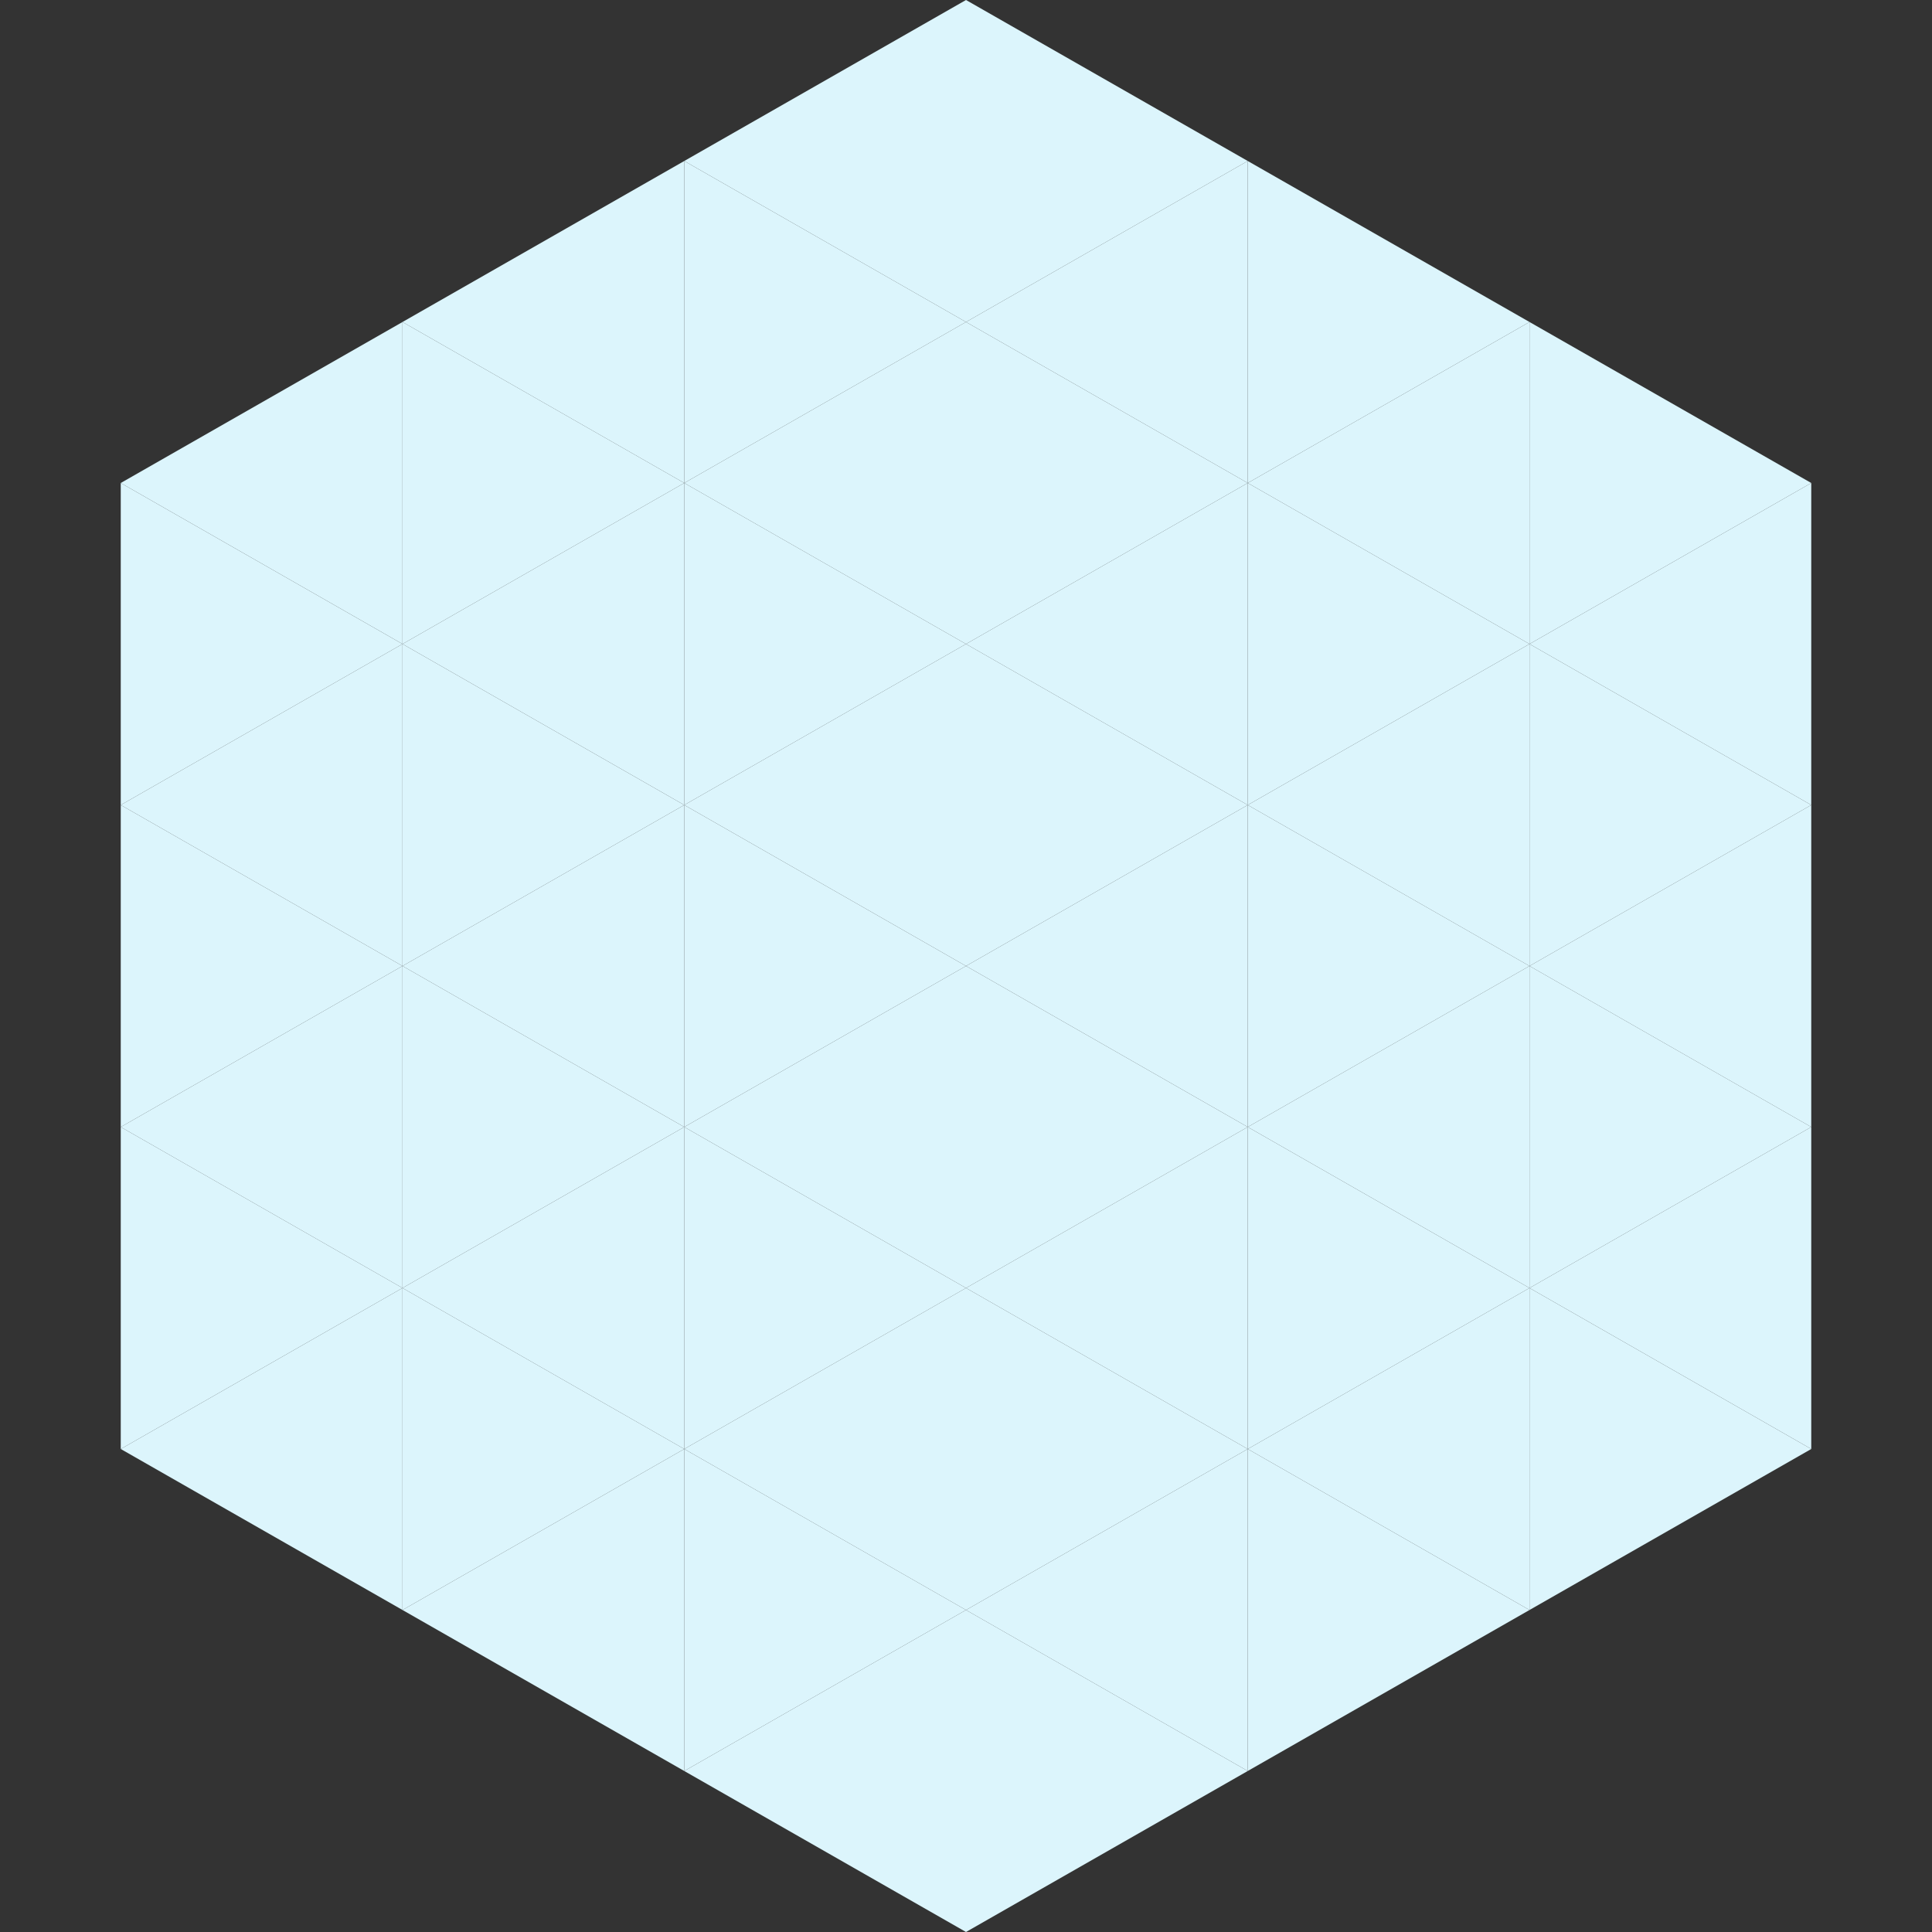
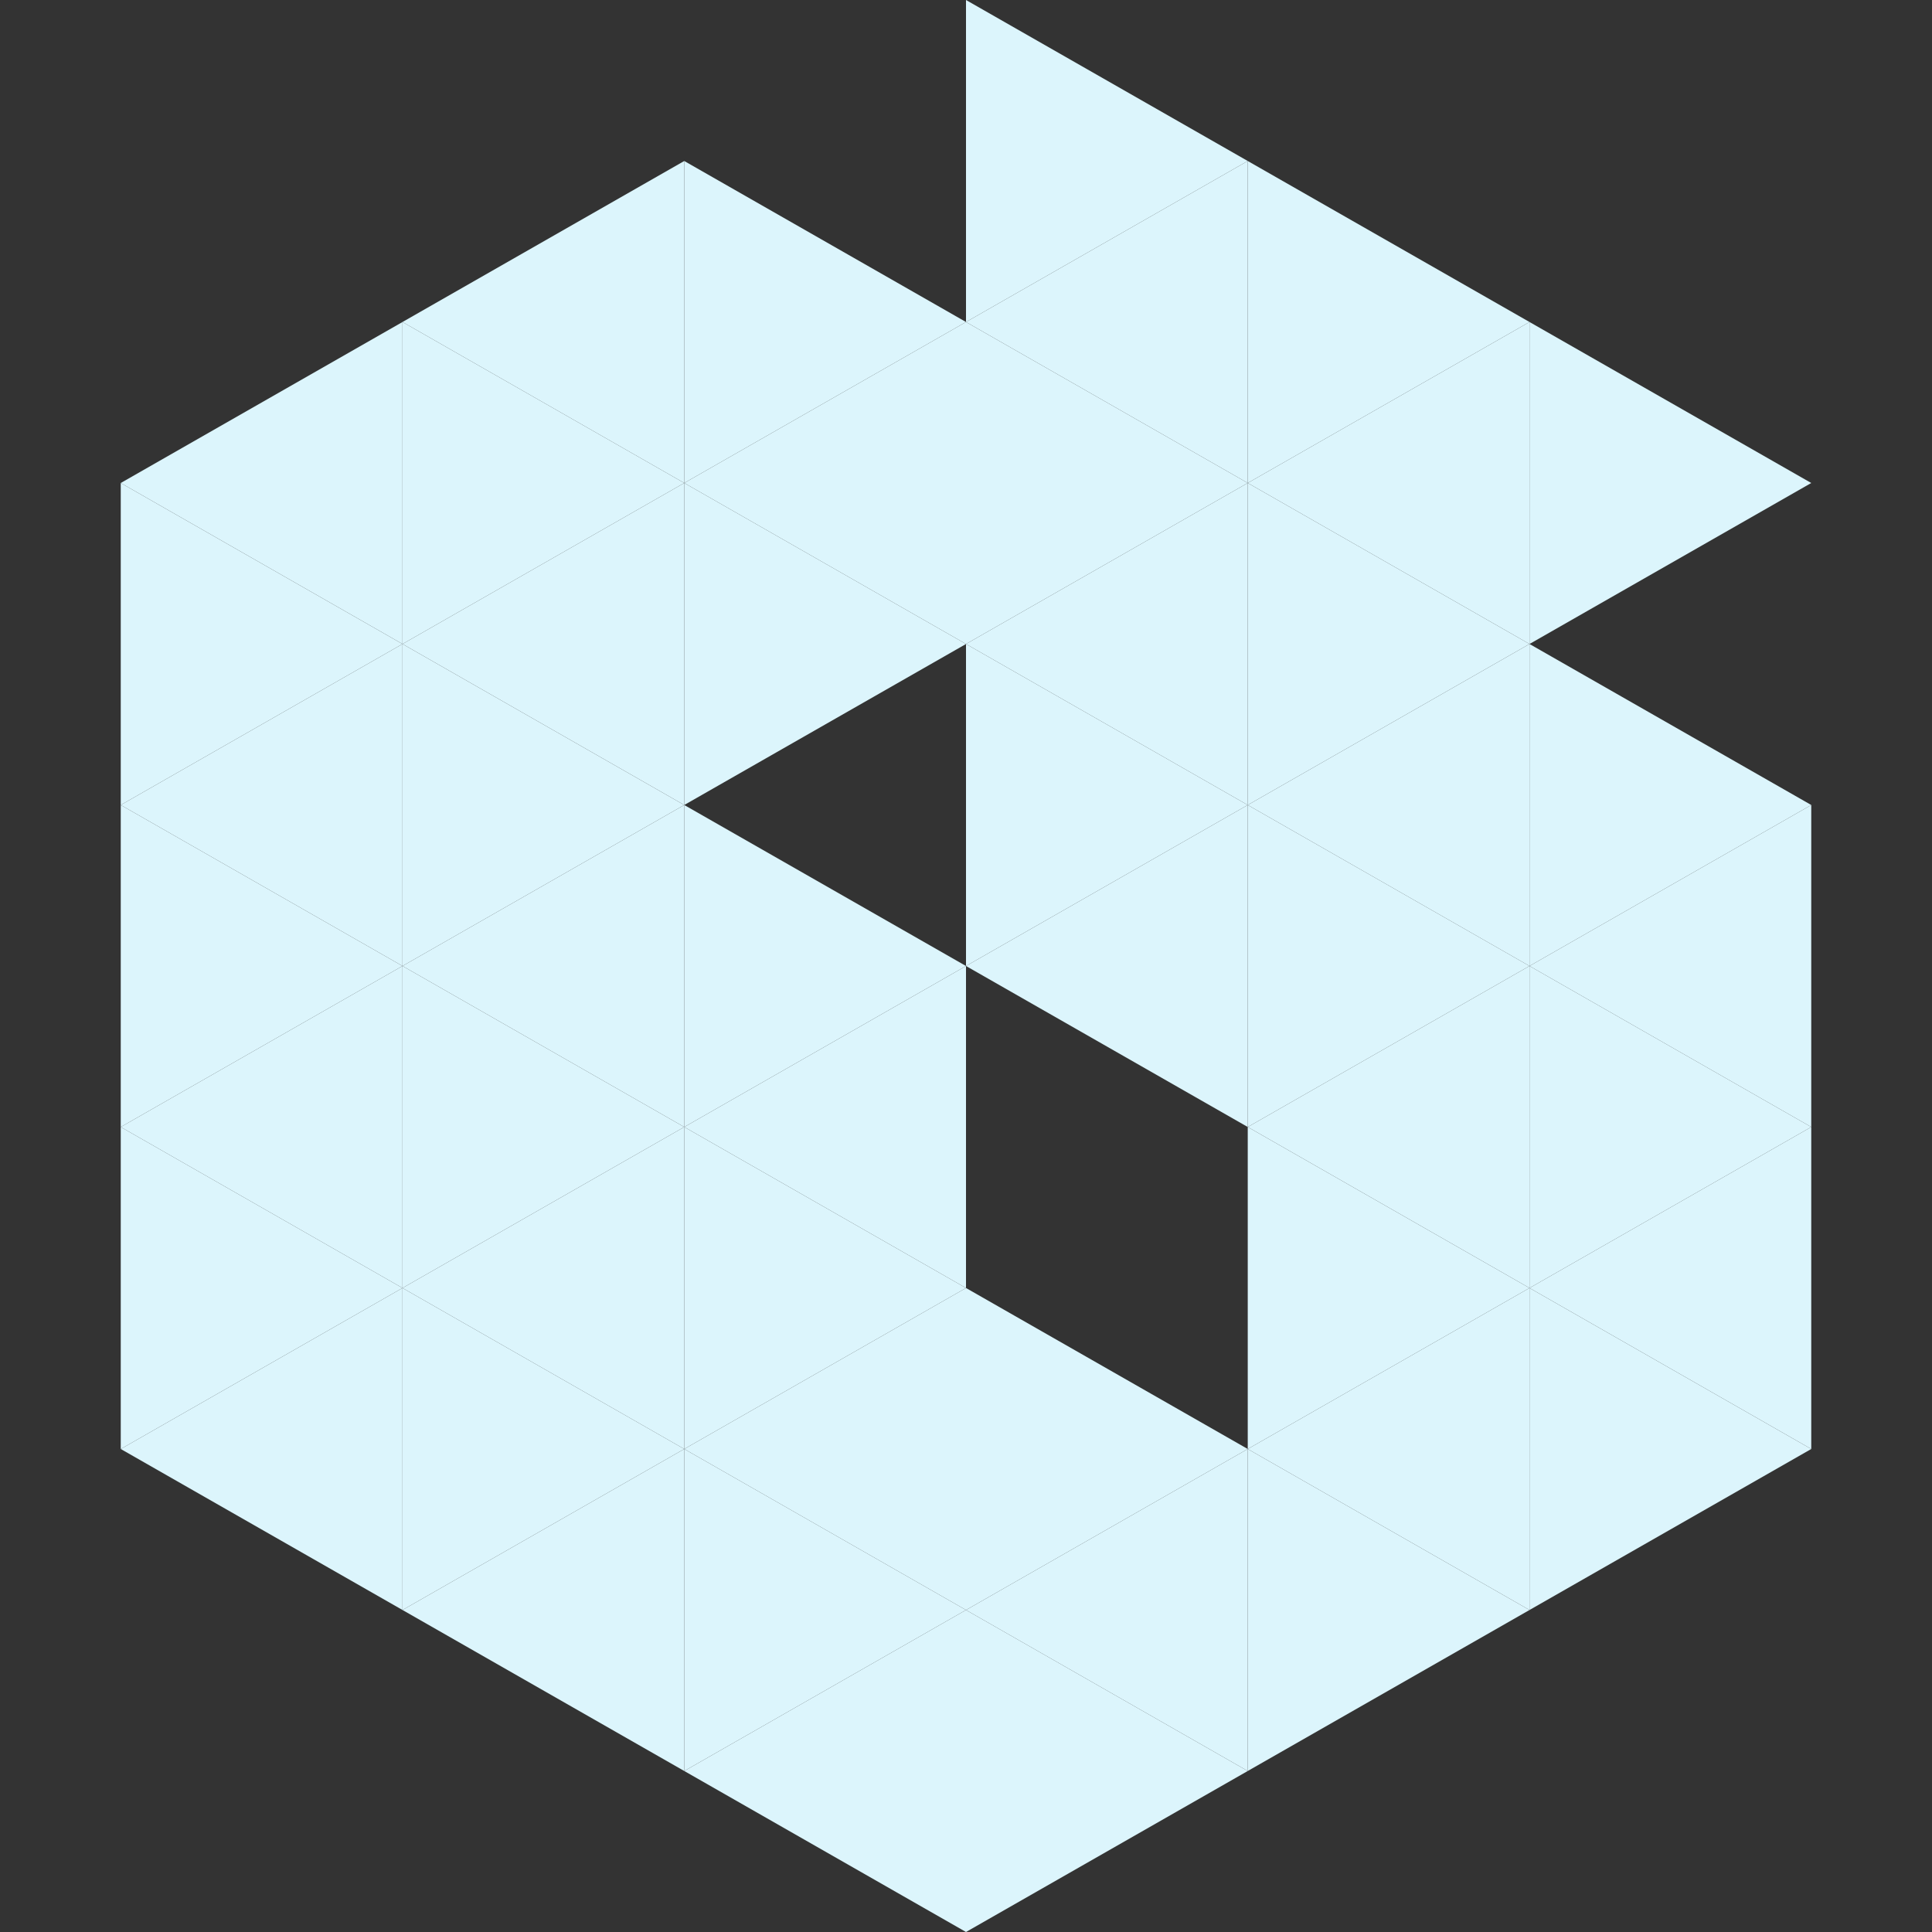
<svg xmlns="http://www.w3.org/2000/svg" width="240" height="240">
  <rect width="100%" height="100%" fill="#333333" stroke="none" />
  <polygon points="50,40 15,60 50,80" style="fill:rgb(220,245,252)" />
  <polygon points="190,40 225,60 190,80" style="fill:rgb(220,245,252)" />
  <polygon points="15,60 50,80 15,100" style="fill:rgb(220,245,252)" />
-   <polygon points="225,60 190,80 225,100" style="fill:rgb(220,245,252)" />
  <polygon points="50,80 15,100 50,120" style="fill:rgb(220,245,252)" />
  <polygon points="190,80 225,100 190,120" style="fill:rgb(220,245,252)" />
  <polygon points="15,100 50,120 15,140" style="fill:rgb(220,245,252)" />
  <polygon points="225,100 190,120 225,140" style="fill:rgb(220,245,252)" />
  <polygon points="50,120 15,140 50,160" style="fill:rgb(220,245,252)" />
  <polygon points="190,120 225,140 190,160" style="fill:rgb(220,245,252)" />
  <polygon points="15,140 50,160 15,180" style="fill:rgb(220,245,252)" />
  <polygon points="225,140 190,160 225,180" style="fill:rgb(220,245,252)" />
  <polygon points="50,160 15,180 50,200" style="fill:rgb(220,245,252)" />
  <polygon points="190,160 225,180 190,200" style="fill:rgb(220,245,252)" />
  <polygon points="15,180 50,200 15,220" style="fill:rgb(255,255,255); fill-opacity:0" />
  <polygon points="225,180 190,200 225,220" style="fill:rgb(255,255,255); fill-opacity:0" />
  <polygon points="50,0 85,20 50,40" style="fill:rgb(255,255,255); fill-opacity:0" />
  <polygon points="190,0 155,20 190,40" style="fill:rgb(255,255,255); fill-opacity:0" />
  <polygon points="85,20 50,40 85,60" style="fill:rgb(220,245,252)" />
  <polygon points="155,20 190,40 155,60" style="fill:rgb(220,245,252)" />
  <polygon points="50,40 85,60 50,80" style="fill:rgb(220,245,252)" />
  <polygon points="190,40 155,60 190,80" style="fill:rgb(220,245,252)" />
  <polygon points="85,60 50,80 85,100" style="fill:rgb(220,245,252)" />
  <polygon points="155,60 190,80 155,100" style="fill:rgb(220,245,252)" />
  <polygon points="50,80 85,100 50,120" style="fill:rgb(220,245,252)" />
  <polygon points="190,80 155,100 190,120" style="fill:rgb(220,245,252)" />
  <polygon points="85,100 50,120 85,140" style="fill:rgb(220,245,252)" />
  <polygon points="155,100 190,120 155,140" style="fill:rgb(220,245,252)" />
  <polygon points="50,120 85,140 50,160" style="fill:rgb(220,245,252)" />
  <polygon points="190,120 155,140 190,160" style="fill:rgb(220,245,252)" />
  <polygon points="85,140 50,160 85,180" style="fill:rgb(220,245,252)" />
  <polygon points="155,140 190,160 155,180" style="fill:rgb(220,245,252)" />
  <polygon points="50,160 85,180 50,200" style="fill:rgb(220,245,252)" />
  <polygon points="190,160 155,180 190,200" style="fill:rgb(220,245,252)" />
  <polygon points="85,180 50,200 85,220" style="fill:rgb(220,245,252)" />
  <polygon points="155,180 190,200 155,220" style="fill:rgb(220,245,252)" />
-   <polygon points="120,0 85,20 120,40" style="fill:rgb(220,245,252)" />
  <polygon points="120,0 155,20 120,40" style="fill:rgb(220,245,252)" />
  <polygon points="85,20 120,40 85,60" style="fill:rgb(220,245,252)" />
  <polygon points="155,20 120,40 155,60" style="fill:rgb(220,245,252)" />
  <polygon points="120,40 85,60 120,80" style="fill:rgb(220,245,252)" />
  <polygon points="120,40 155,60 120,80" style="fill:rgb(220,245,252)" />
  <polygon points="85,60 120,80 85,100" style="fill:rgb(220,245,252)" />
  <polygon points="155,60 120,80 155,100" style="fill:rgb(220,245,252)" />
-   <polygon points="120,80 85,100 120,120" style="fill:rgb(220,245,252)" />
  <polygon points="120,80 155,100 120,120" style="fill:rgb(220,245,252)" />
  <polygon points="85,100 120,120 85,140" style="fill:rgb(220,245,252)" />
  <polygon points="155,100 120,120 155,140" style="fill:rgb(220,245,252)" />
  <polygon points="120,120 85,140 120,160" style="fill:rgb(220,245,252)" />
-   <polygon points="120,120 155,140 120,160" style="fill:rgb(220,245,252)" />
  <polygon points="85,140 120,160 85,180" style="fill:rgb(220,245,252)" />
-   <polygon points="155,140 120,160 155,180" style="fill:rgb(220,245,252)" />
  <polygon points="120,160 85,180 120,200" style="fill:rgb(220,245,252)" />
  <polygon points="120,160 155,180 120,200" style="fill:rgb(220,245,252)" />
  <polygon points="85,180 120,200 85,220" style="fill:rgb(220,245,252)" />
  <polygon points="155,180 120,200 155,220" style="fill:rgb(220,245,252)" />
  <polygon points="120,200 85,220 120,240" style="fill:rgb(220,245,252)" />
  <polygon points="120,200 155,220 120,240" style="fill:rgb(220,245,252)" />
  <polygon points="85,220 120,240 85,260" style="fill:rgb(255,255,255); fill-opacity:0" />
  <polygon points="155,220 120,240 155,260" style="fill:rgb(255,255,255); fill-opacity:0" />
</svg>